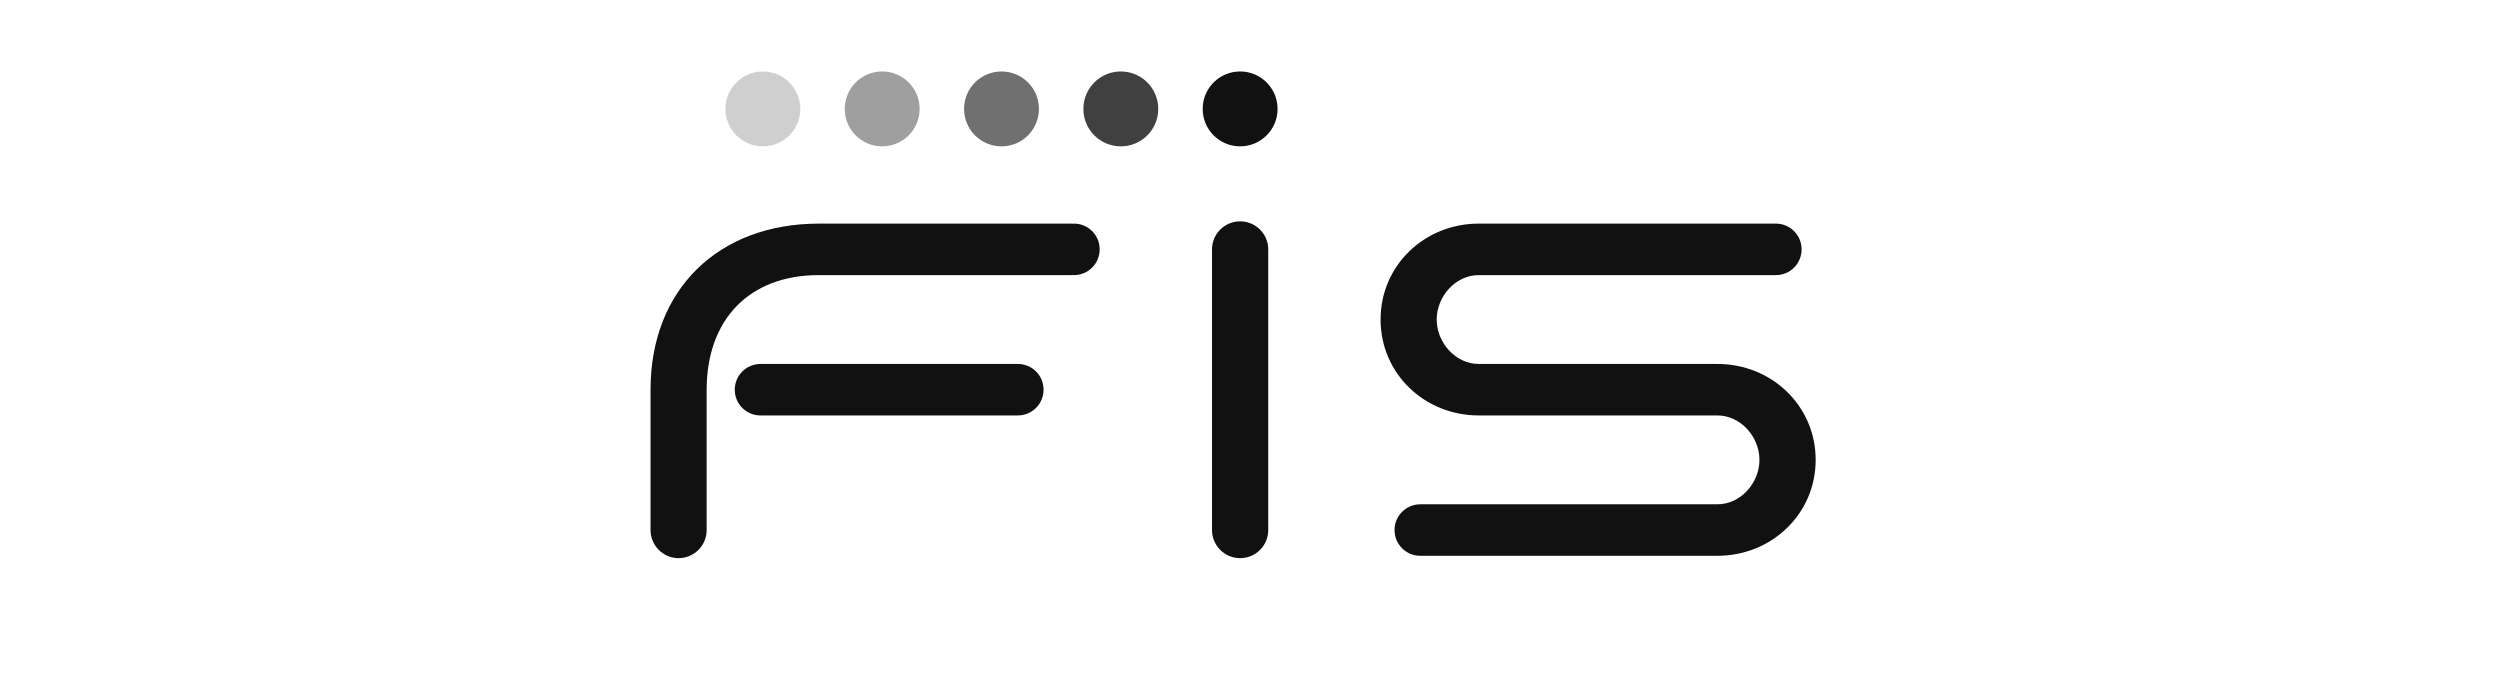
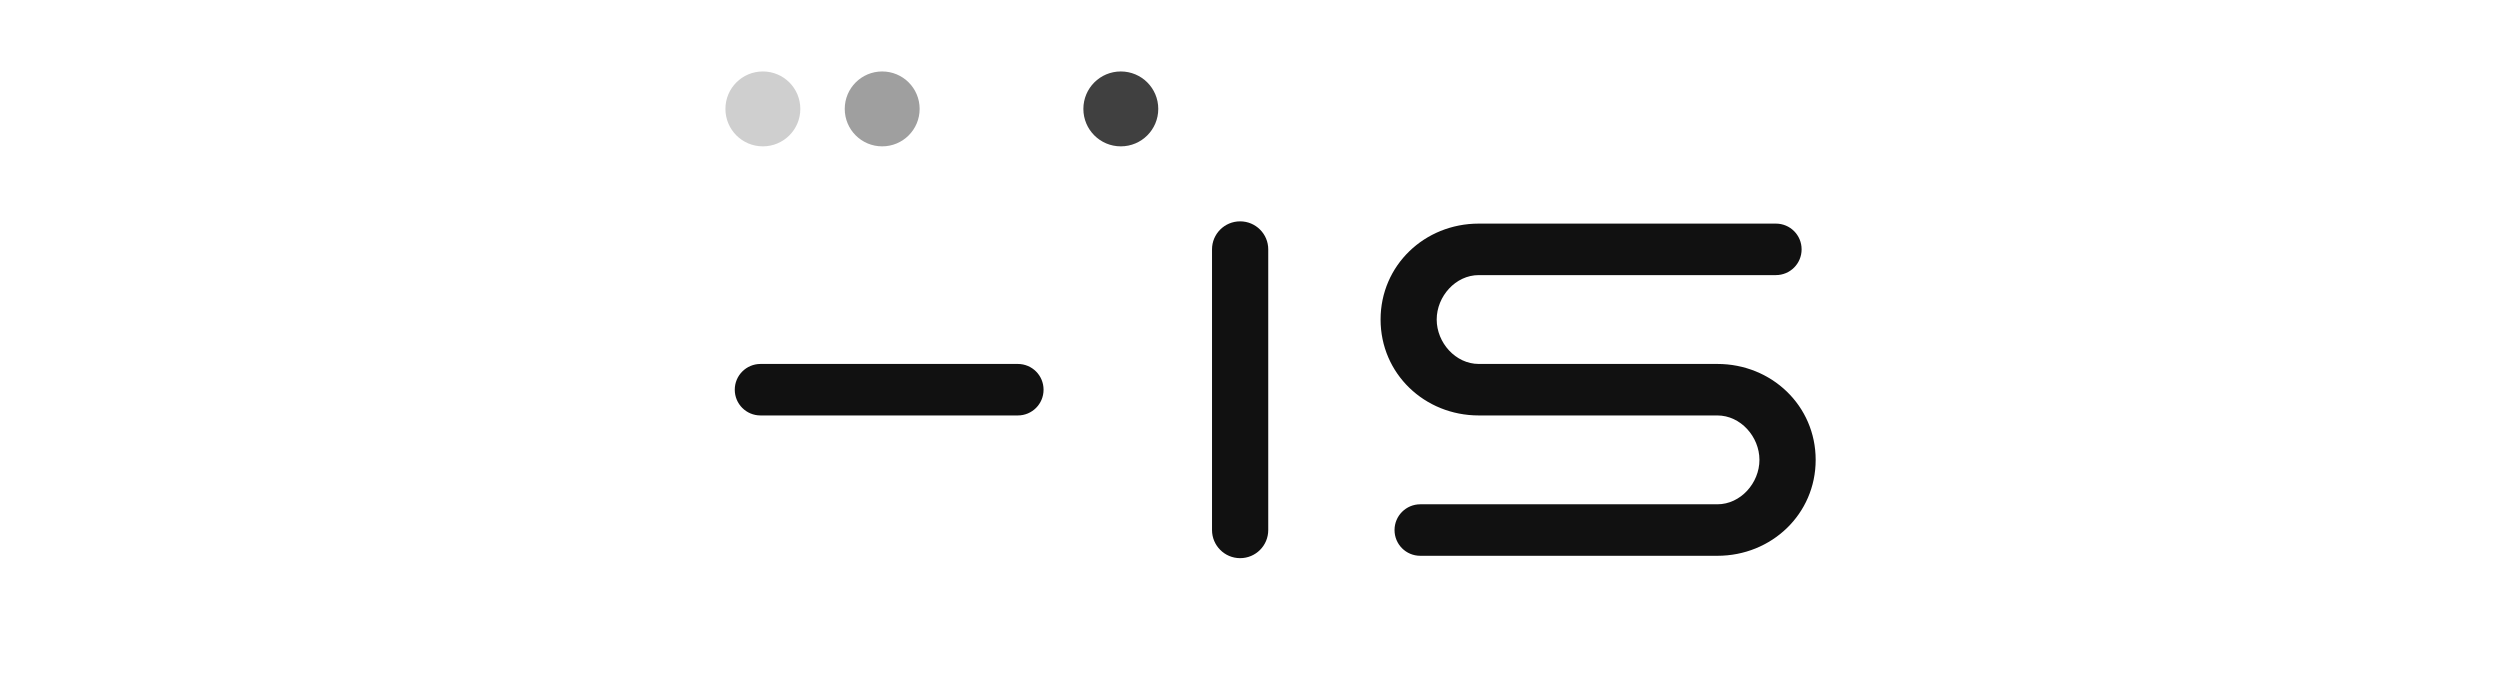
<svg xmlns="http://www.w3.org/2000/svg" id="Layer_1" version="1.1" viewBox="0 0 233 65">
  <defs>
    <style>
      .st0, .st1, .st2, .st3, .st4 {
        fill: #111;
      }

      .st1 {
        opacity: .8;
      }

      .st2 {
        opacity: .4;
      }

      .st3 {
        opacity: .6;
      }

      .st4 {
        opacity: .2;
      }
    </style>
  </defs>
  <path class="st0" d="M167.91,23.24c0-1.33-1.07-2.4-2.4-2.4h-27.69c-5.05,0-9.15,3.89-9.15,8.94s4.1,8.94,9.15,8.94h22.24c2.16,0,3.92,1.98,3.92,4.14s-1.76,4.14-3.92,4.14h-27.69c-1.32,0-2.4,1.07-2.4,2.4s1.07,2.4,2.4,2.4h27.69c5.05,0,9.16-3.89,9.16-8.94s-4.11-8.94-9.16-8.94h-22.24c-2.16,0-3.92-1.98-3.92-4.14s1.76-4.14,3.92-4.14h27.69c1.33,0,2.4-1.07,2.4-2.4" />
-   <path class="st0" d="M119.07,10.15c0-1.93-1.56-3.49-3.49-3.49s-3.49,1.56-3.49,3.49,1.56,3.49,3.49,3.49,3.49-1.56,3.49-3.49" />
  <path class="st1" d="M107.95,10.15c0-1.93-1.56-3.49-3.49-3.49s-3.49,1.56-3.49,3.49,1.56,3.49,3.49,3.49,3.49-1.56,3.49-3.49" />
-   <path class="st3" d="M96.83,10.15c0-1.93-1.56-3.49-3.49-3.49s-3.49,1.56-3.49,3.49,1.56,3.49,3.49,3.49,3.49-1.56,3.49-3.49" />
  <path class="st2" d="M85.71,10.15c0-1.93-1.56-3.49-3.49-3.49s-3.49,1.56-3.49,3.49,1.56,3.49,3.49,3.49,3.49-1.56,3.49-3.49" />
  <path class="st4" d="M74.59,10.15c0-1.93-1.56-3.49-3.49-3.49s-3.49,1.56-3.49,3.49,1.56,3.49,3.49,3.49,3.49-1.56,3.49-3.49" />
  <g>
-     <path class="st0" d="M100.1,20.84c-.08,0-.15.02-.22.02v-.02h-23.55c-9.36,0-15.7,6.12-15.7,15.48v13.08c0,1.44,1.17,2.62,2.61,2.62s2.62-1.17,2.62-2.62v-13.08c0-6.49,3.92-10.68,10.46-10.68h23.55v-.02c.07,0,.14.02.22.02,1.32,0,2.4-1.07,2.4-2.4s-1.07-2.4-2.4-2.4" />
    <path class="st0" d="M68.48,36.32c0,1.33,1.07,2.4,2.4,2.4h23.98c1.33,0,2.4-1.07,2.4-2.4s-1.07-2.4-2.4-2.4h-23.98c-1.32,0-2.4,1.07-2.4,2.4" />
  </g>
  <path class="st0" d="M112.96,23.24v26.16c0,1.44,1.17,2.62,2.62,2.62s2.62-1.17,2.62-2.62v-26.16c0-1.44-1.17-2.61-2.62-2.61s-2.62,1.17-2.62,2.61" />
</svg>